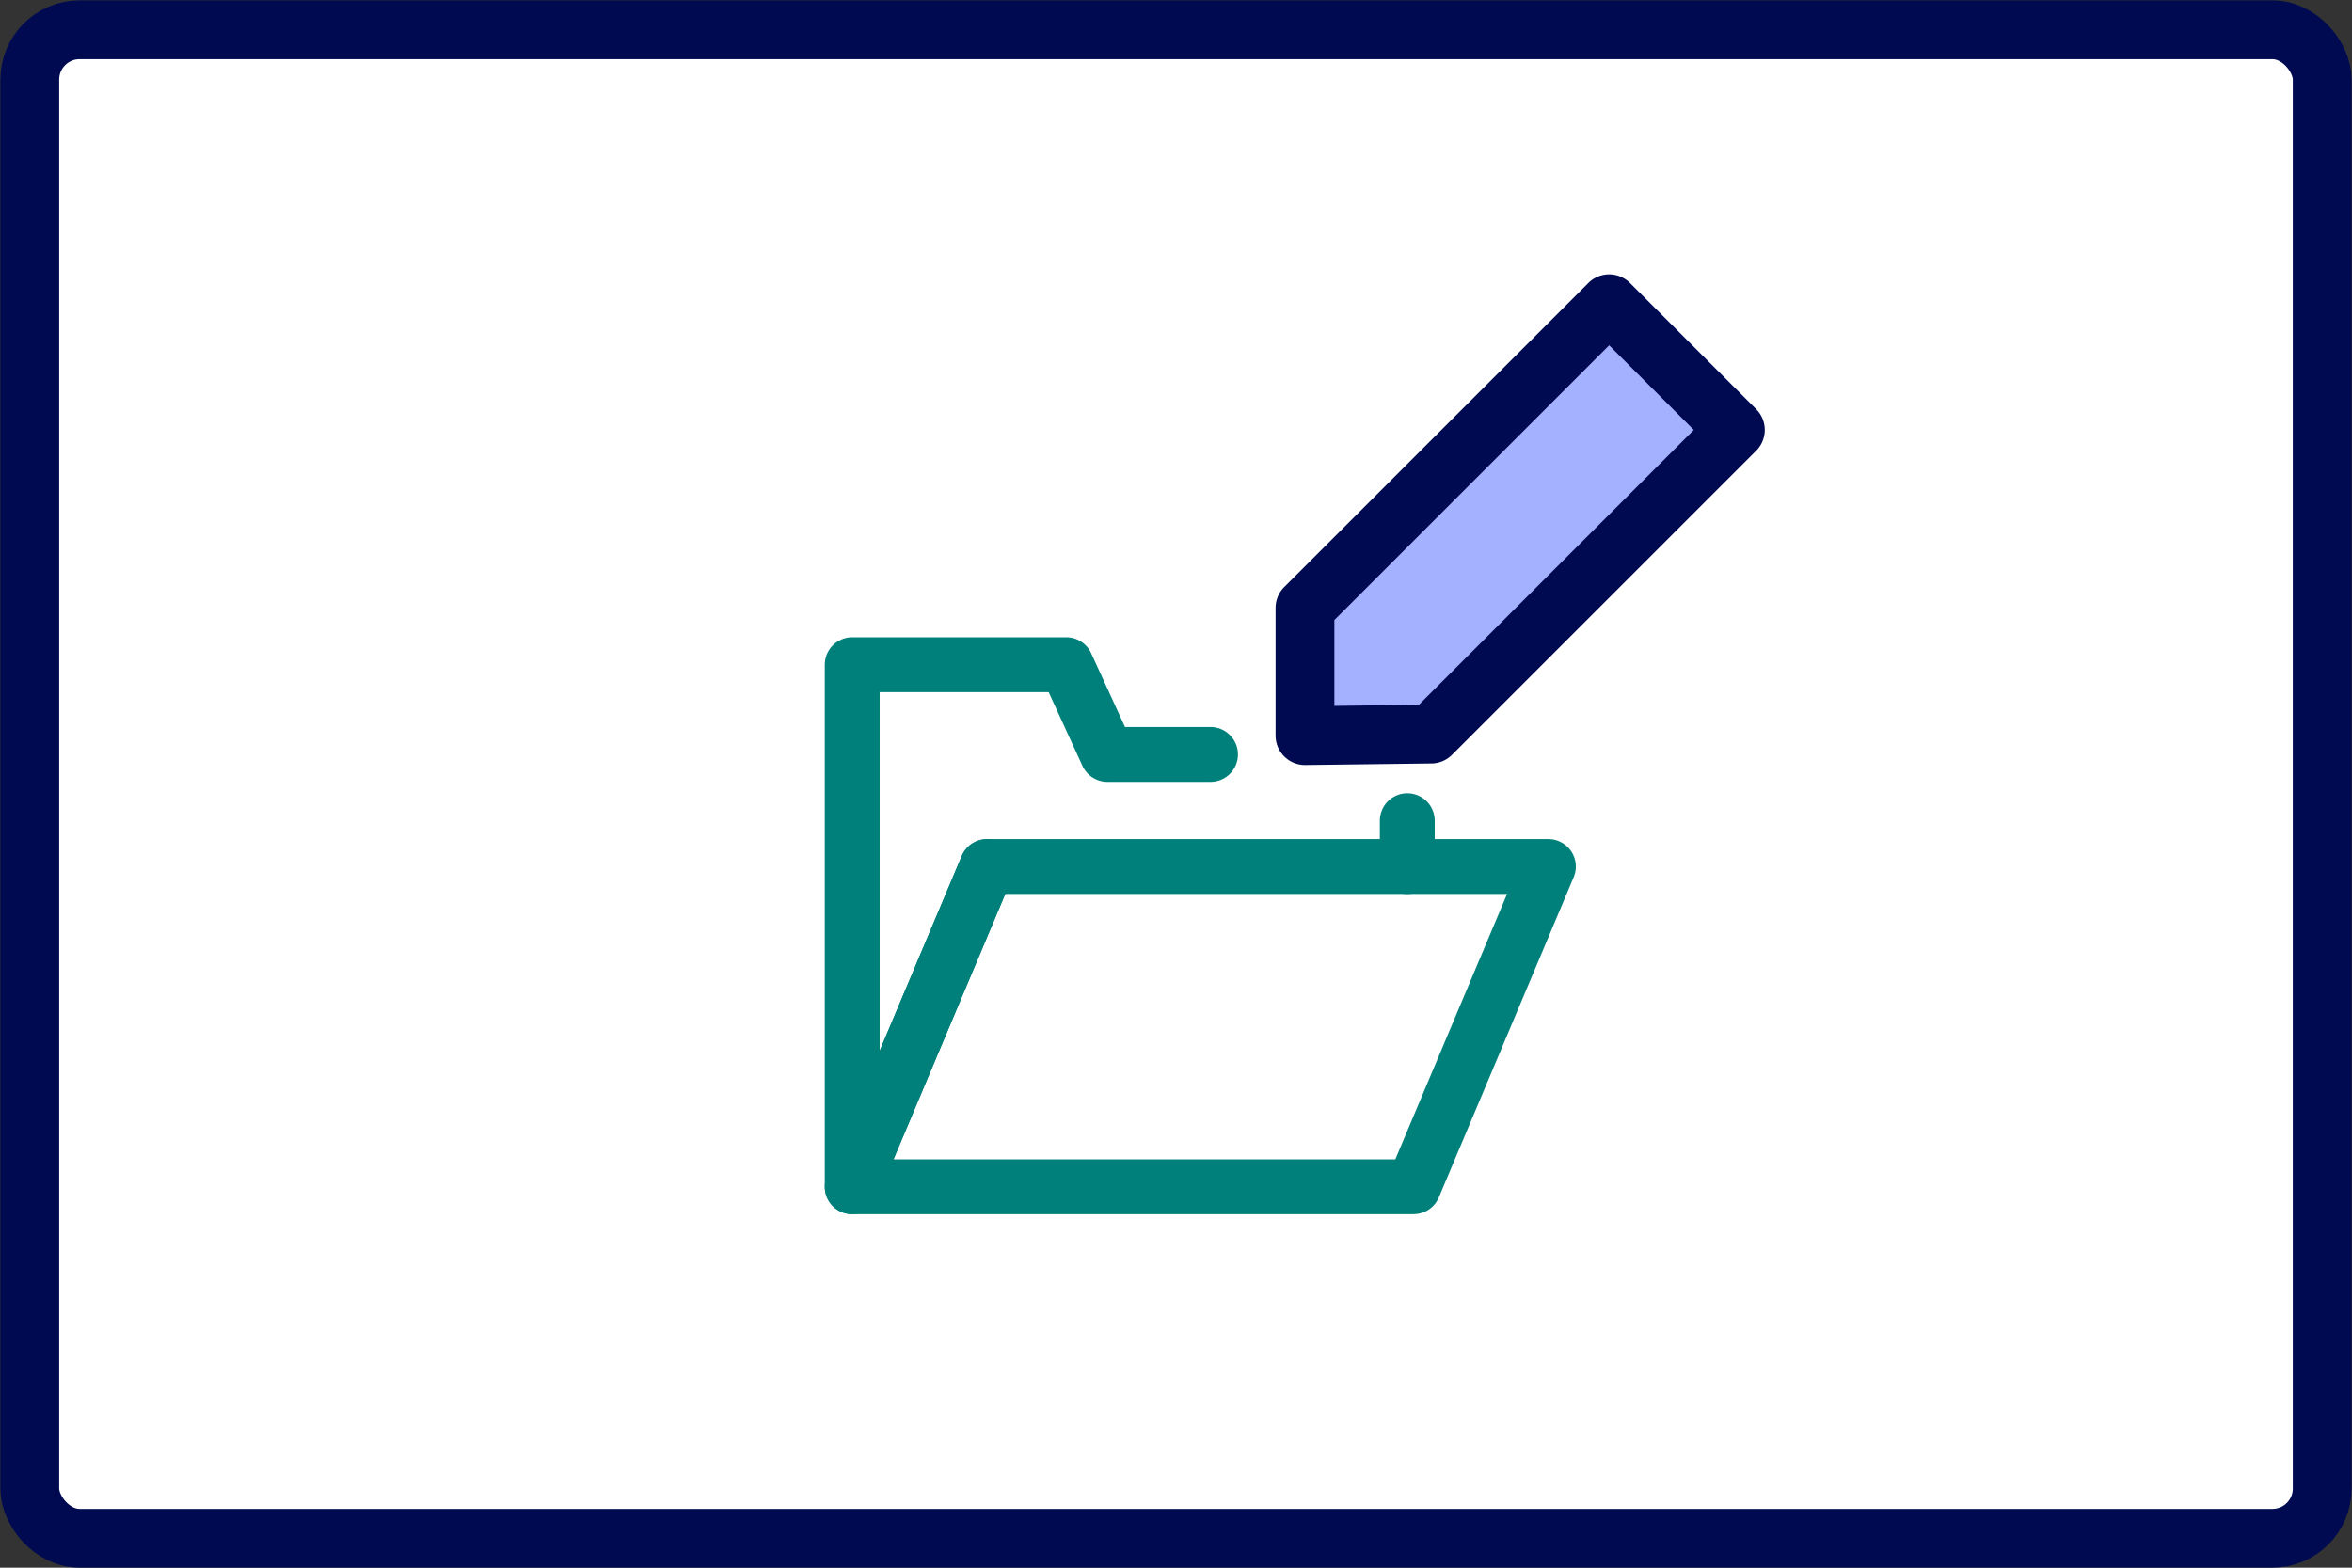
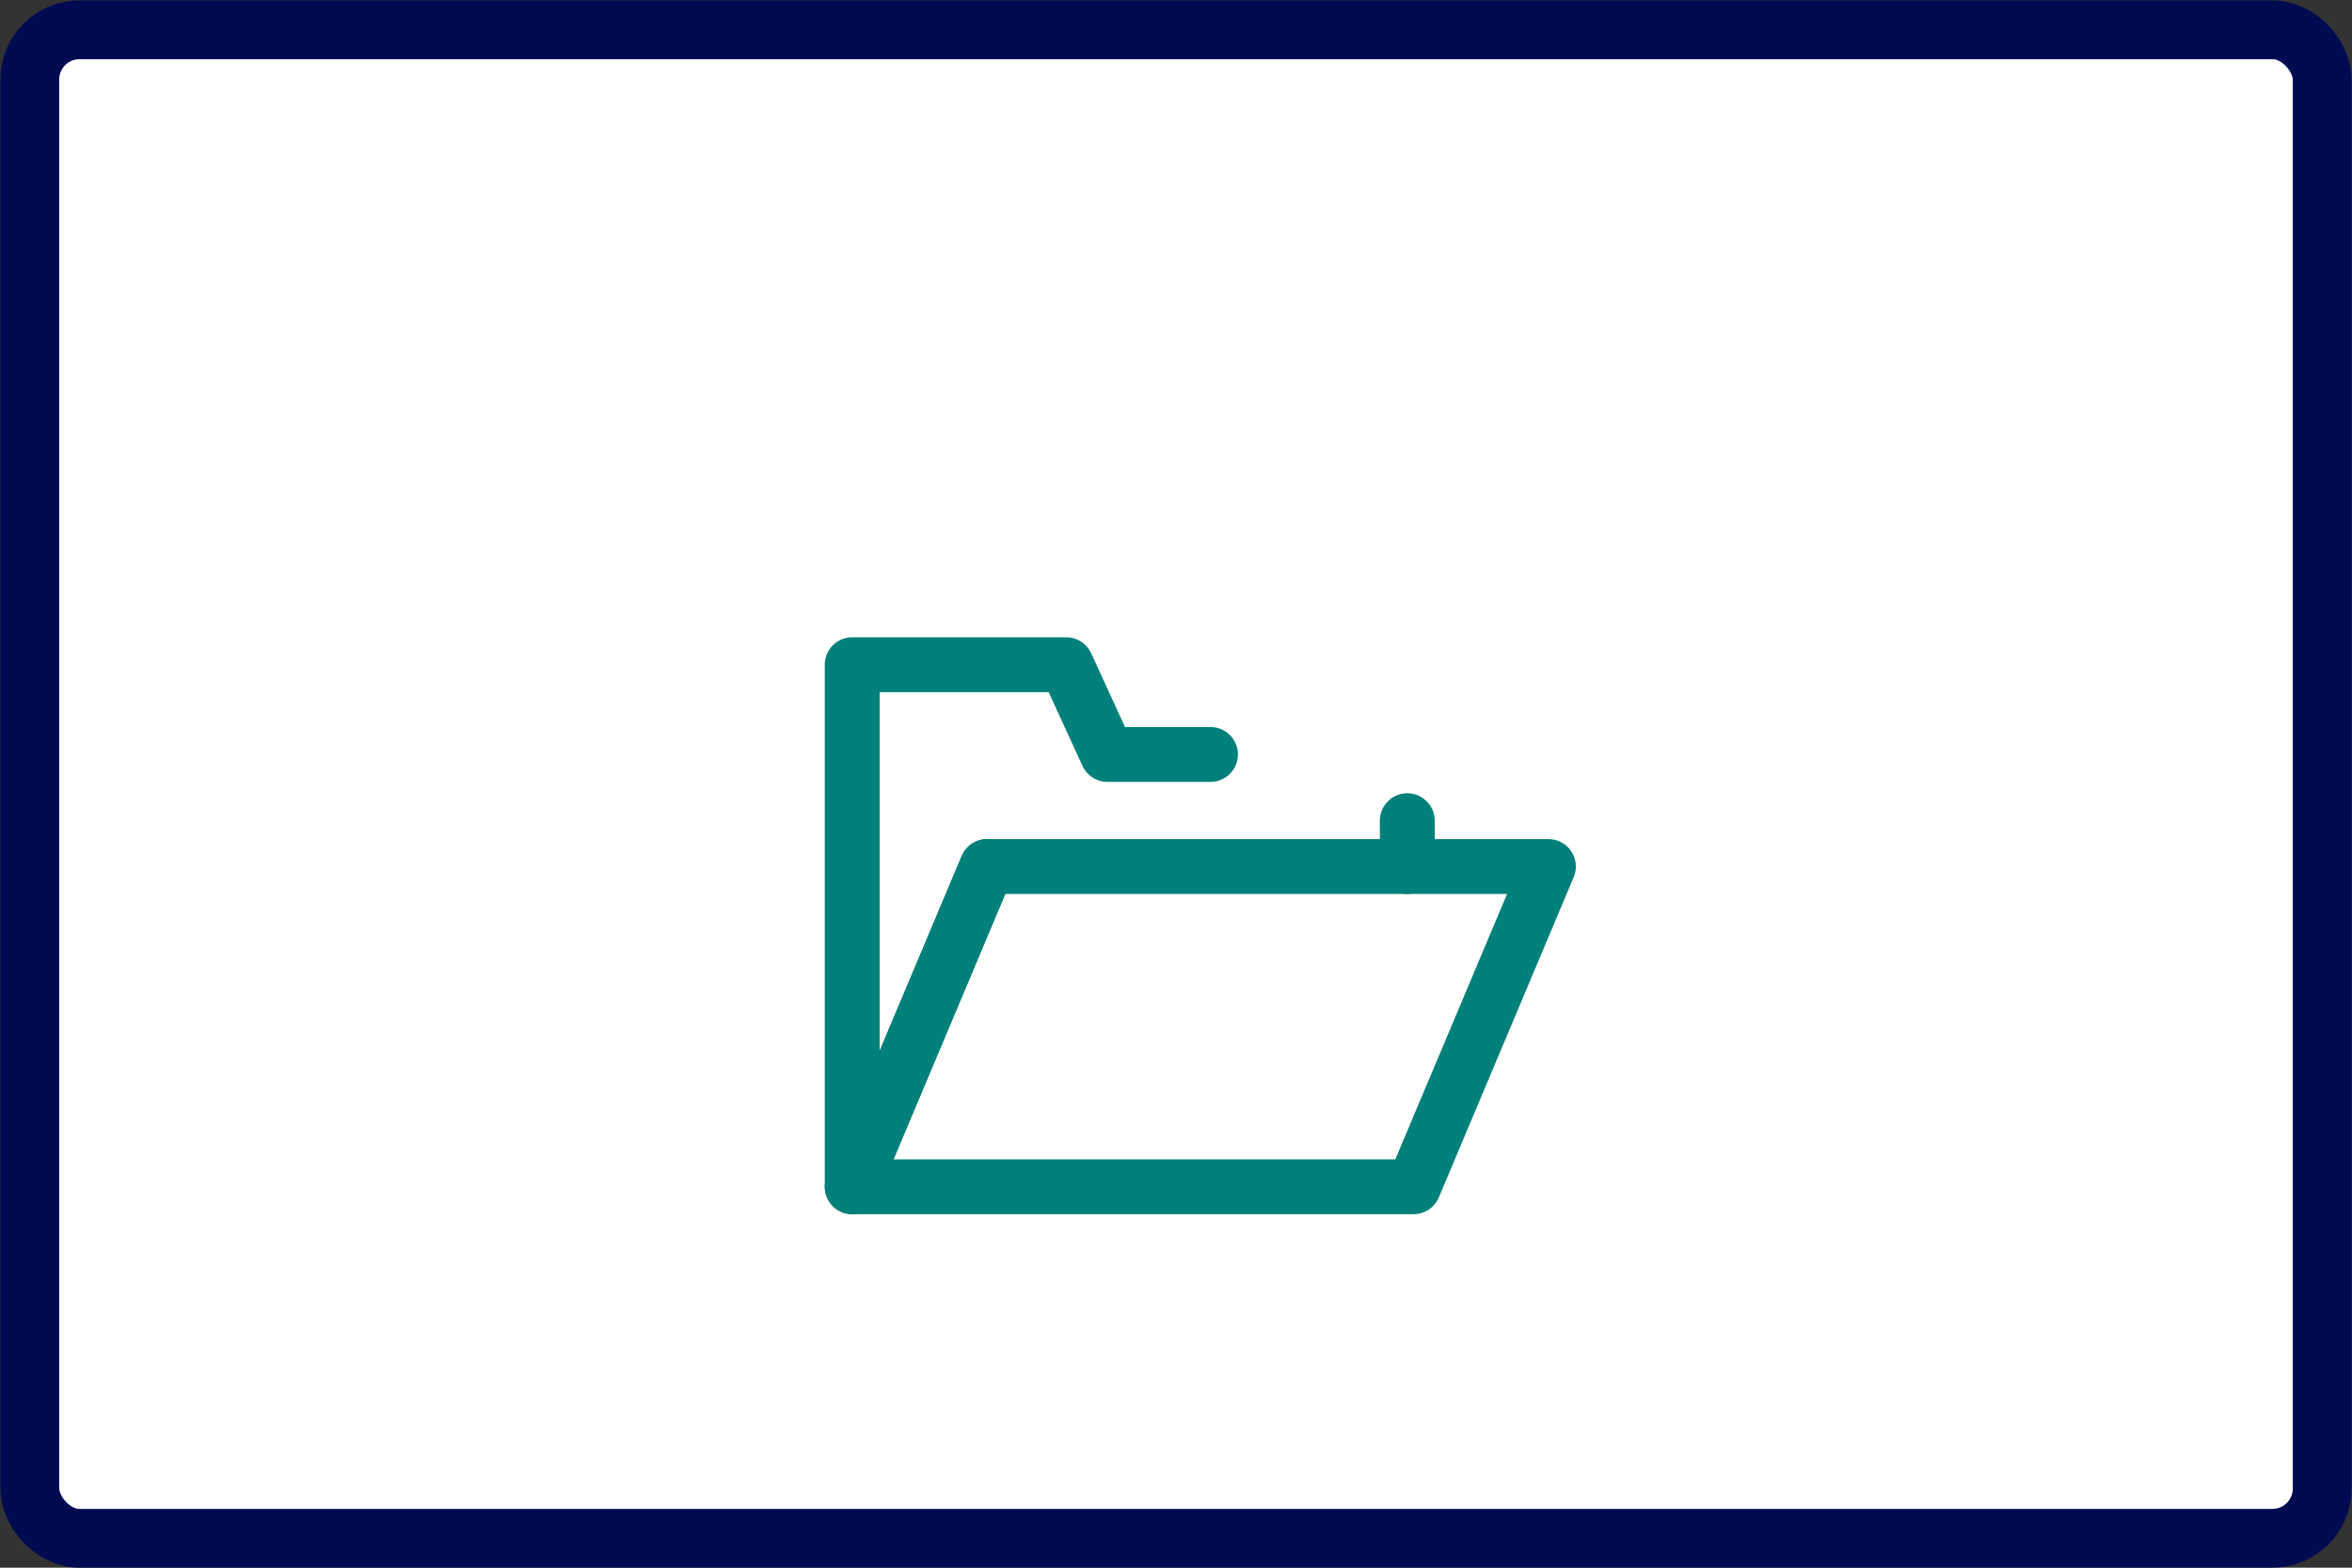
<svg xmlns="http://www.w3.org/2000/svg" width="60" height="40" viewBox="0 0 60 40">
  <rect x="0" y="0" width="60" height="40" fill="#333333" stroke="none" />
  <defs>
    <style>.a{fill:#fff;}.a,.b{stroke:#000a51;stroke-width:1.5px;}.a,.b,.c{stroke-linecap:round;stroke-linejoin:round;}.b{fill:#a4b1ff;}.c{fill:none;stroke:#00807a;stroke-width:1.4px;}</style>
  </defs>
  <rect class="a" x="0.76" y="0.76" width="58.48" height="38.49" rx="1.27" />
-   <polygon class="b" points="44.27 10.97 36.51 18.73 33.29 18.77 33.29 15.51 41.05 7.75 44.27 10.97" />
  <polygon class="c" points="21.74 30.28 25.18 22.11 39.5 22.11 36.06 30.28 21.74 30.28" />
  <polyline class="c" points="30.88 19.25 28.25 19.25 27.2 16.96 21.74 16.96 21.74 19.41 21.74 19.42 21.74 30.28 25.18 22.11" />
  <line class="c" x1="35.9" y1="22.11" x2="35.9" y2="20.94" />
</svg>